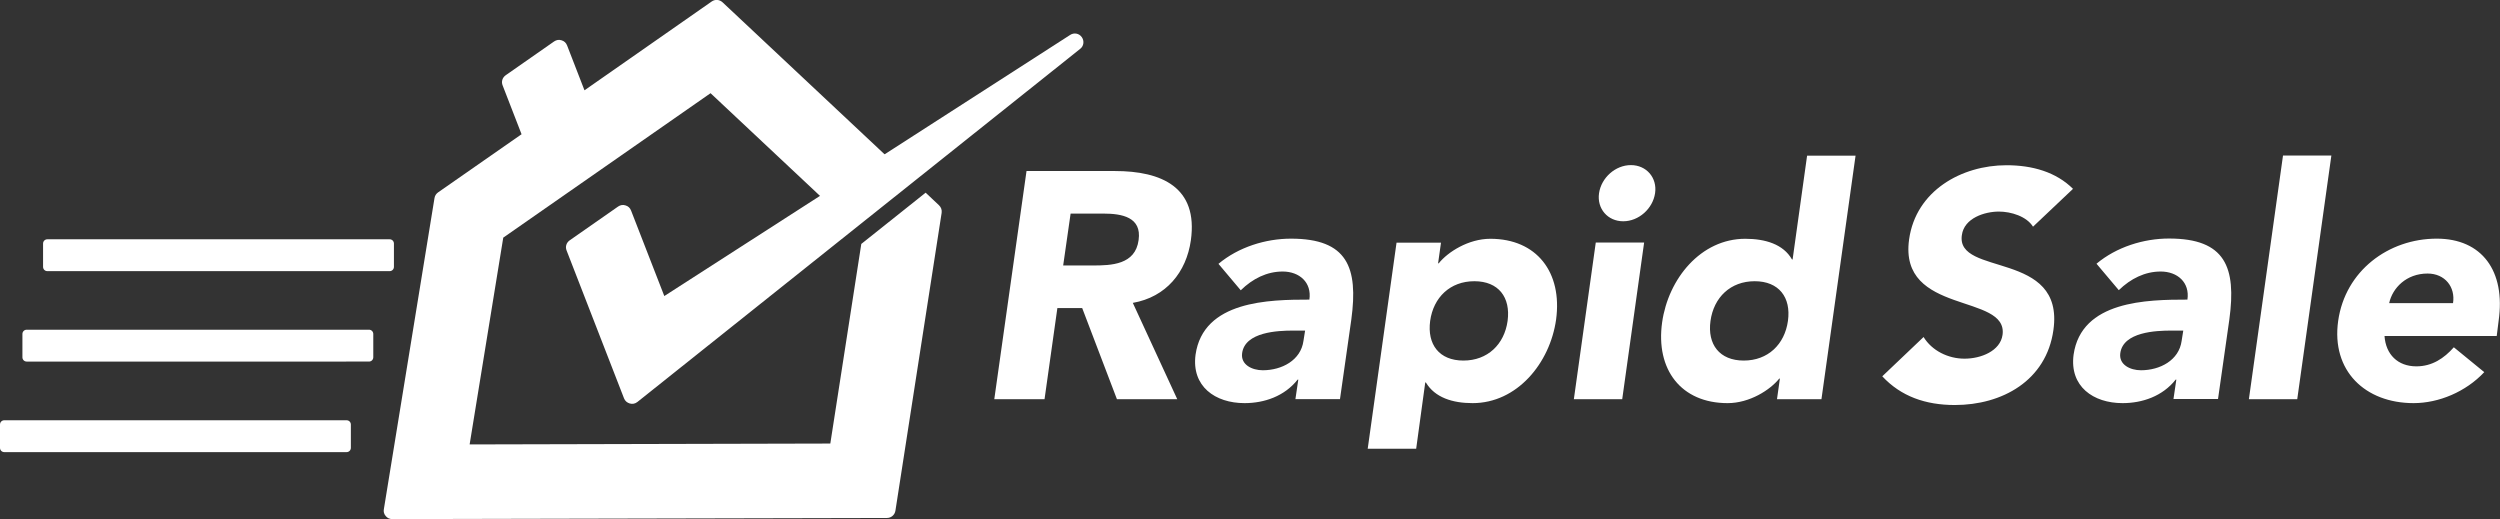
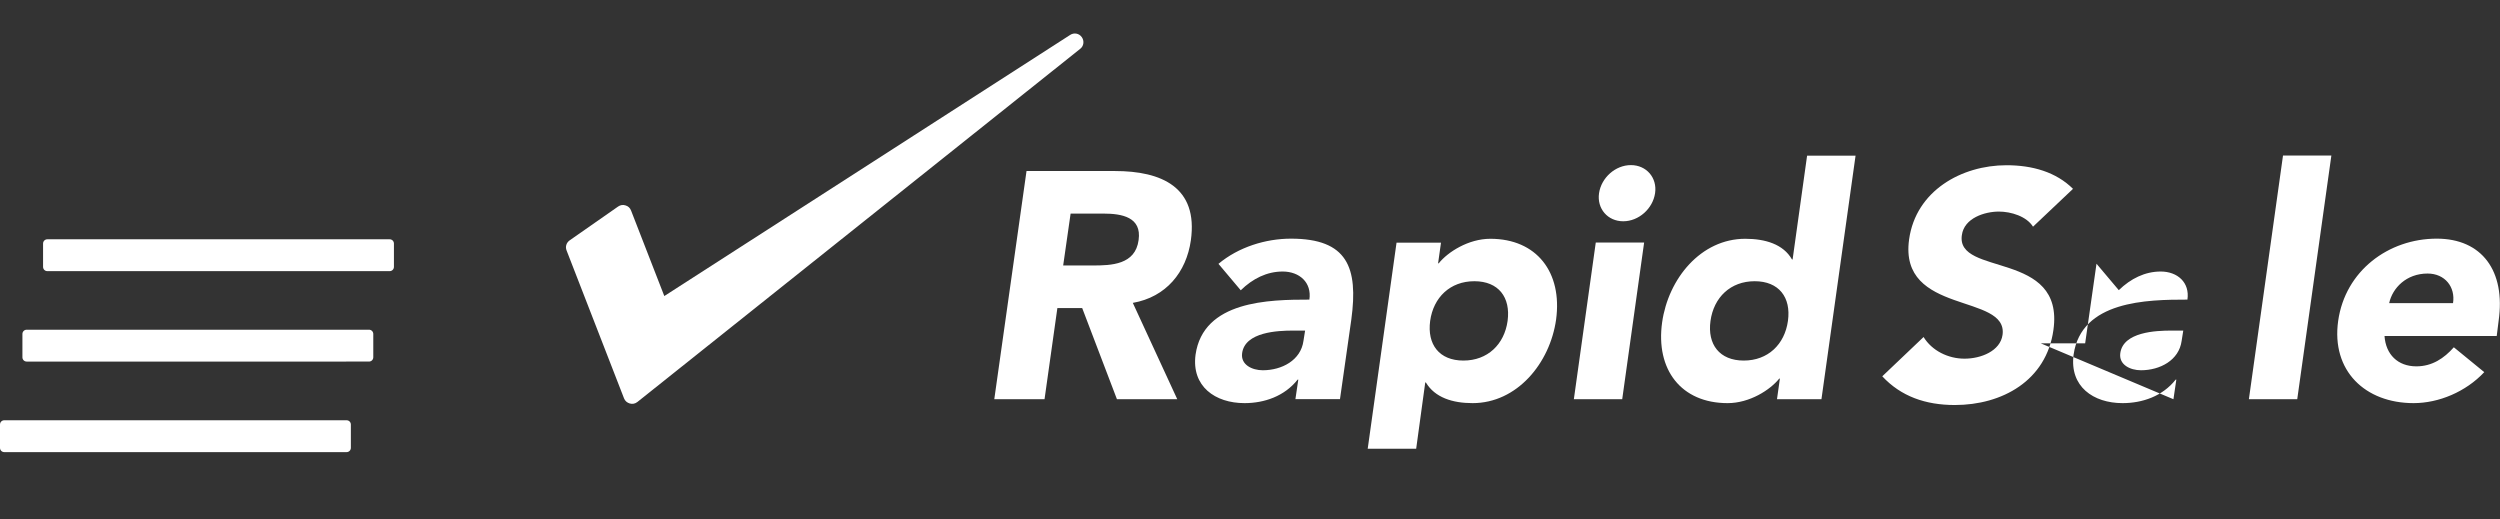
<svg xmlns="http://www.w3.org/2000/svg" id="Layer_2" data-name="Layer 2" viewBox="0 0 198.51 41.24">
  <rect x="0" y="0" width="198.51" height="41.24" fill="#333333" stroke="none" />
  <defs>
    <style>
      .cls-1 {
        fill: #fff;
        fill-rule: evenodd;
        stroke-width: 0px;
      }
    </style>
  </defs>
  <g id="Layer_1-2" data-name="Layer 1">
    <g>
      <path class="cls-1" d="M78.95,31.7h3.99l1.02-7.24h1.97l2.76,7.24h4.79l-3.53-7.65c2.64-.46,4.25-2.43,4.61-4.97.59-4.22-2.33-5.5-6.04-5.5h-7.01l-2.56,18.12h0ZM85.01,16.96h2.61c1.46,0,3.05.28,2.79,2.1-.26,1.97-2.18,2.02-3.64,2.02h-2.35l.59-4.12h0ZM102.86,31.7l.23-1.56h-.05c-1.05,1.33-2.66,1.87-4.22,1.87-2.33,0-4.22-1.33-3.89-3.84.61-4.3,5.84-4.38,9.04-4.38.2-1.36-.79-2.23-2.12-2.23-1.25,0-2.38.56-3.33,1.49l-1.77-2.1c1.59-1.33,3.74-2,5.76-2,4.48,0,5.35,2.28,4.79,6.42l-.9,6.32h-3.53ZM103.62,26.25h-.95c-1.18,0-3.81.1-4.04,1.79-.13.92.79,1.36,1.64,1.36,1.51,0,3.02-.79,3.23-2.33l.13-.82h0ZM108.61,35.63h3.84l.72-5.26h.05c.72,1.2,2.12,1.64,3.71,1.64,3.53,0,6.14-3.17,6.63-6.63.51-3.76-1.54-6.42-5.22-6.42-1.74,0-3.38,1.05-4.1,1.95h-.05l.23-1.64h-3.53l-2.29,16.37h0ZM113.56,25.48c.26-1.87,1.59-3.15,3.51-3.15s2.89,1.28,2.64,3.15c-.26,1.87-1.59,3.15-3.51,3.15s-2.89-1.28-2.64-3.15h0ZM124.97,31.7h3.84l1.74-12.44h-3.84l-1.74,12.44h0ZM126.97,15.34c-.18,1.23.69,2.23,1.92,2.23s2.35-1,2.53-2.23c.18-1.23-.69-2.23-1.92-2.23s-2.35,1-2.53,2.23h0ZM147.34,12.35l-2.71,19.35h-3.53l.23-1.64h-.05c-.72.9-2.35,1.95-4.1,1.95-3.69,0-5.73-2.66-5.2-6.42.49-3.46,3.07-6.63,6.6-6.63,1.59,0,3.02.43,3.71,1.64h.05l1.15-8.24h3.84ZM141.97,25.48c.26-1.87-.72-3.15-2.64-3.15s-3.25,1.28-3.51,3.15c-.26,1.87.72,3.15,2.64,3.15s3.25-1.28,3.51-3.15Z" />
-       <path class="cls-1" d="M41.41,10.65l-1.5-3.87c-.12-.3-.02-.62.25-.81l3.84-2.68c.18-.12.38-.16.59-.09.21.06.36.2.44.41l1.38,3.56L56.51.12c.27-.19.62-.16.86.06l13.9,13.04-5.13,3.3-9.72-9.12-16.46,11.47-2.67,16.42,28.64-.07,2.46-15.85,5.11-4.07,1.06,1c.17.16.24.37.21.6l-3.67,23.65c-.05.33-.33.58-.67.58l-39.28.09c-.21,0-.39-.08-.52-.24-.14-.16-.19-.35-.15-.55l4.02-24.7c.03-.19.13-.34.28-.45l6.66-4.64Z" />
      <path class="cls-1" d="M52.76,23.5L84.98,2.77c.31-.2.71-.12.92.18.21.3.16.71-.13.93l-35.16,28.04c-.18.14-.39.18-.6.12s-.38-.2-.46-.41l-4.56-11.74c-.12-.3-.02-.62.25-.81l3.84-2.68c.18-.12.38-.16.59-.09.21.06.36.2.44.41l2.64,6.79Z" />
      <path class="cls-1" d="M.34,33.37h27.18c.19,0,.34.15.34.34v1.85c0,.19-.15.34-.34.34H.34c-.19,0-.34-.15-.34-.34v-1.85c0-.19.15-.34.34-.34H.34ZM3.76,19h27.18c.19,0,.34.15.34.34v1.85c0,.19-.15.34-.34.34H3.76c-.19,0-.34-.15-.34-.34v-1.85c0-.19.15-.34.34-.34h0ZM2.12,26.18h27.18c.19,0,.34.15.34.34v1.85c0,.19-.15.34-.34.34H2.12c-.19,0-.34-.15-.34-.34v-1.85c0-.19.15-.34.34-.34Z" />
-       <path class="cls-1" d="M164.62,15.01c-1.36-1.36-3.25-1.89-5.3-1.89-3.56,0-7.19,2.02-7.73,5.89-.84,6.04,7.88,4.25,7.42,7.58-.18,1.28-1.71,1.89-3.02,1.89s-2.59-.64-3.25-1.72l-3.28,3.12c1.48,1.59,3.43,2.28,5.76,2.28,3.74,0,7.27-1.92,7.83-5.96.9-6.35-7.76-4.22-7.27-7.53.18-1.36,1.82-1.87,2.94-1.87.97,0,2.2.38,2.71,1.2l3.17-3h0ZM172.58,31.7l.23-1.56h-.05c-1.05,1.33-2.66,1.87-4.22,1.87-2.33,0-4.22-1.33-3.89-3.84.61-4.3,5.84-4.38,9.04-4.38.2-1.36-.79-2.23-2.12-2.23-1.25,0-2.38.56-3.33,1.48l-1.77-2.1c1.59-1.33,3.74-2,5.76-2,4.48,0,5.35,2.28,4.79,6.42l-.9,6.32h-3.53ZM173.35,26.25h-.95c-1.18,0-3.81.1-4.04,1.79-.13.92.79,1.36,1.64,1.36,1.51,0,3.02-.79,3.23-2.33l.13-.82h0ZM178.57,31.7h3.84l2.71-19.35h-3.84l-2.71,19.35h0ZM194.85,27.58l2.41,1.97c-1.46,1.56-3.61,2.46-5.61,2.46-3.84,0-6.55-2.56-5.99-6.53.56-3.97,3.99-6.53,7.83-6.53,3.58,0,5.48,2.56,4.91,6.53l-.15,1.2h-8.91c.1,1.46,1.05,2.41,2.53,2.41,1.25,0,2.2-.64,2.97-1.51h0ZM189.71,24.07h5.07c.2-1.28-.64-2.35-2.02-2.35-1.69,0-2.79,1.15-3.05,2.35Z" />
+       <path class="cls-1" d="M164.62,15.01c-1.36-1.36-3.25-1.89-5.3-1.89-3.56,0-7.19,2.02-7.73,5.89-.84,6.04,7.88,4.25,7.42,7.58-.18,1.28-1.71,1.89-3.02,1.89s-2.59-.64-3.25-1.72l-3.28,3.12c1.48,1.59,3.43,2.28,5.76,2.28,3.74,0,7.27-1.92,7.83-5.96.9-6.35-7.76-4.22-7.27-7.53.18-1.36,1.82-1.87,2.94-1.87.97,0,2.2.38,2.71,1.2l3.17-3h0ZM172.58,31.7l.23-1.56h-.05c-1.05,1.33-2.66,1.87-4.22,1.87-2.33,0-4.22-1.33-3.89-3.84.61-4.3,5.84-4.38,9.04-4.38.2-1.36-.79-2.23-2.12-2.23-1.25,0-2.38.56-3.33,1.48l-1.77-2.1l-.9,6.32h-3.53ZM173.35,26.25h-.95c-1.18,0-3.81.1-4.04,1.79-.13.92.79,1.36,1.64,1.36,1.51,0,3.02-.79,3.23-2.33l.13-.82h0ZM178.57,31.7h3.84l2.71-19.35h-3.84l-2.71,19.35h0ZM194.85,27.58l2.41,1.97c-1.46,1.56-3.61,2.46-5.61,2.46-3.84,0-6.55-2.56-5.99-6.53.56-3.97,3.99-6.53,7.83-6.53,3.58,0,5.48,2.56,4.91,6.53l-.15,1.2h-8.91c.1,1.46,1.05,2.41,2.53,2.41,1.25,0,2.2-.64,2.97-1.51h0ZM189.71,24.07h5.07c.2-1.28-.64-2.35-2.02-2.35-1.69,0-2.79,1.15-3.05,2.35Z" />
    </g>
  </g>
</svg>